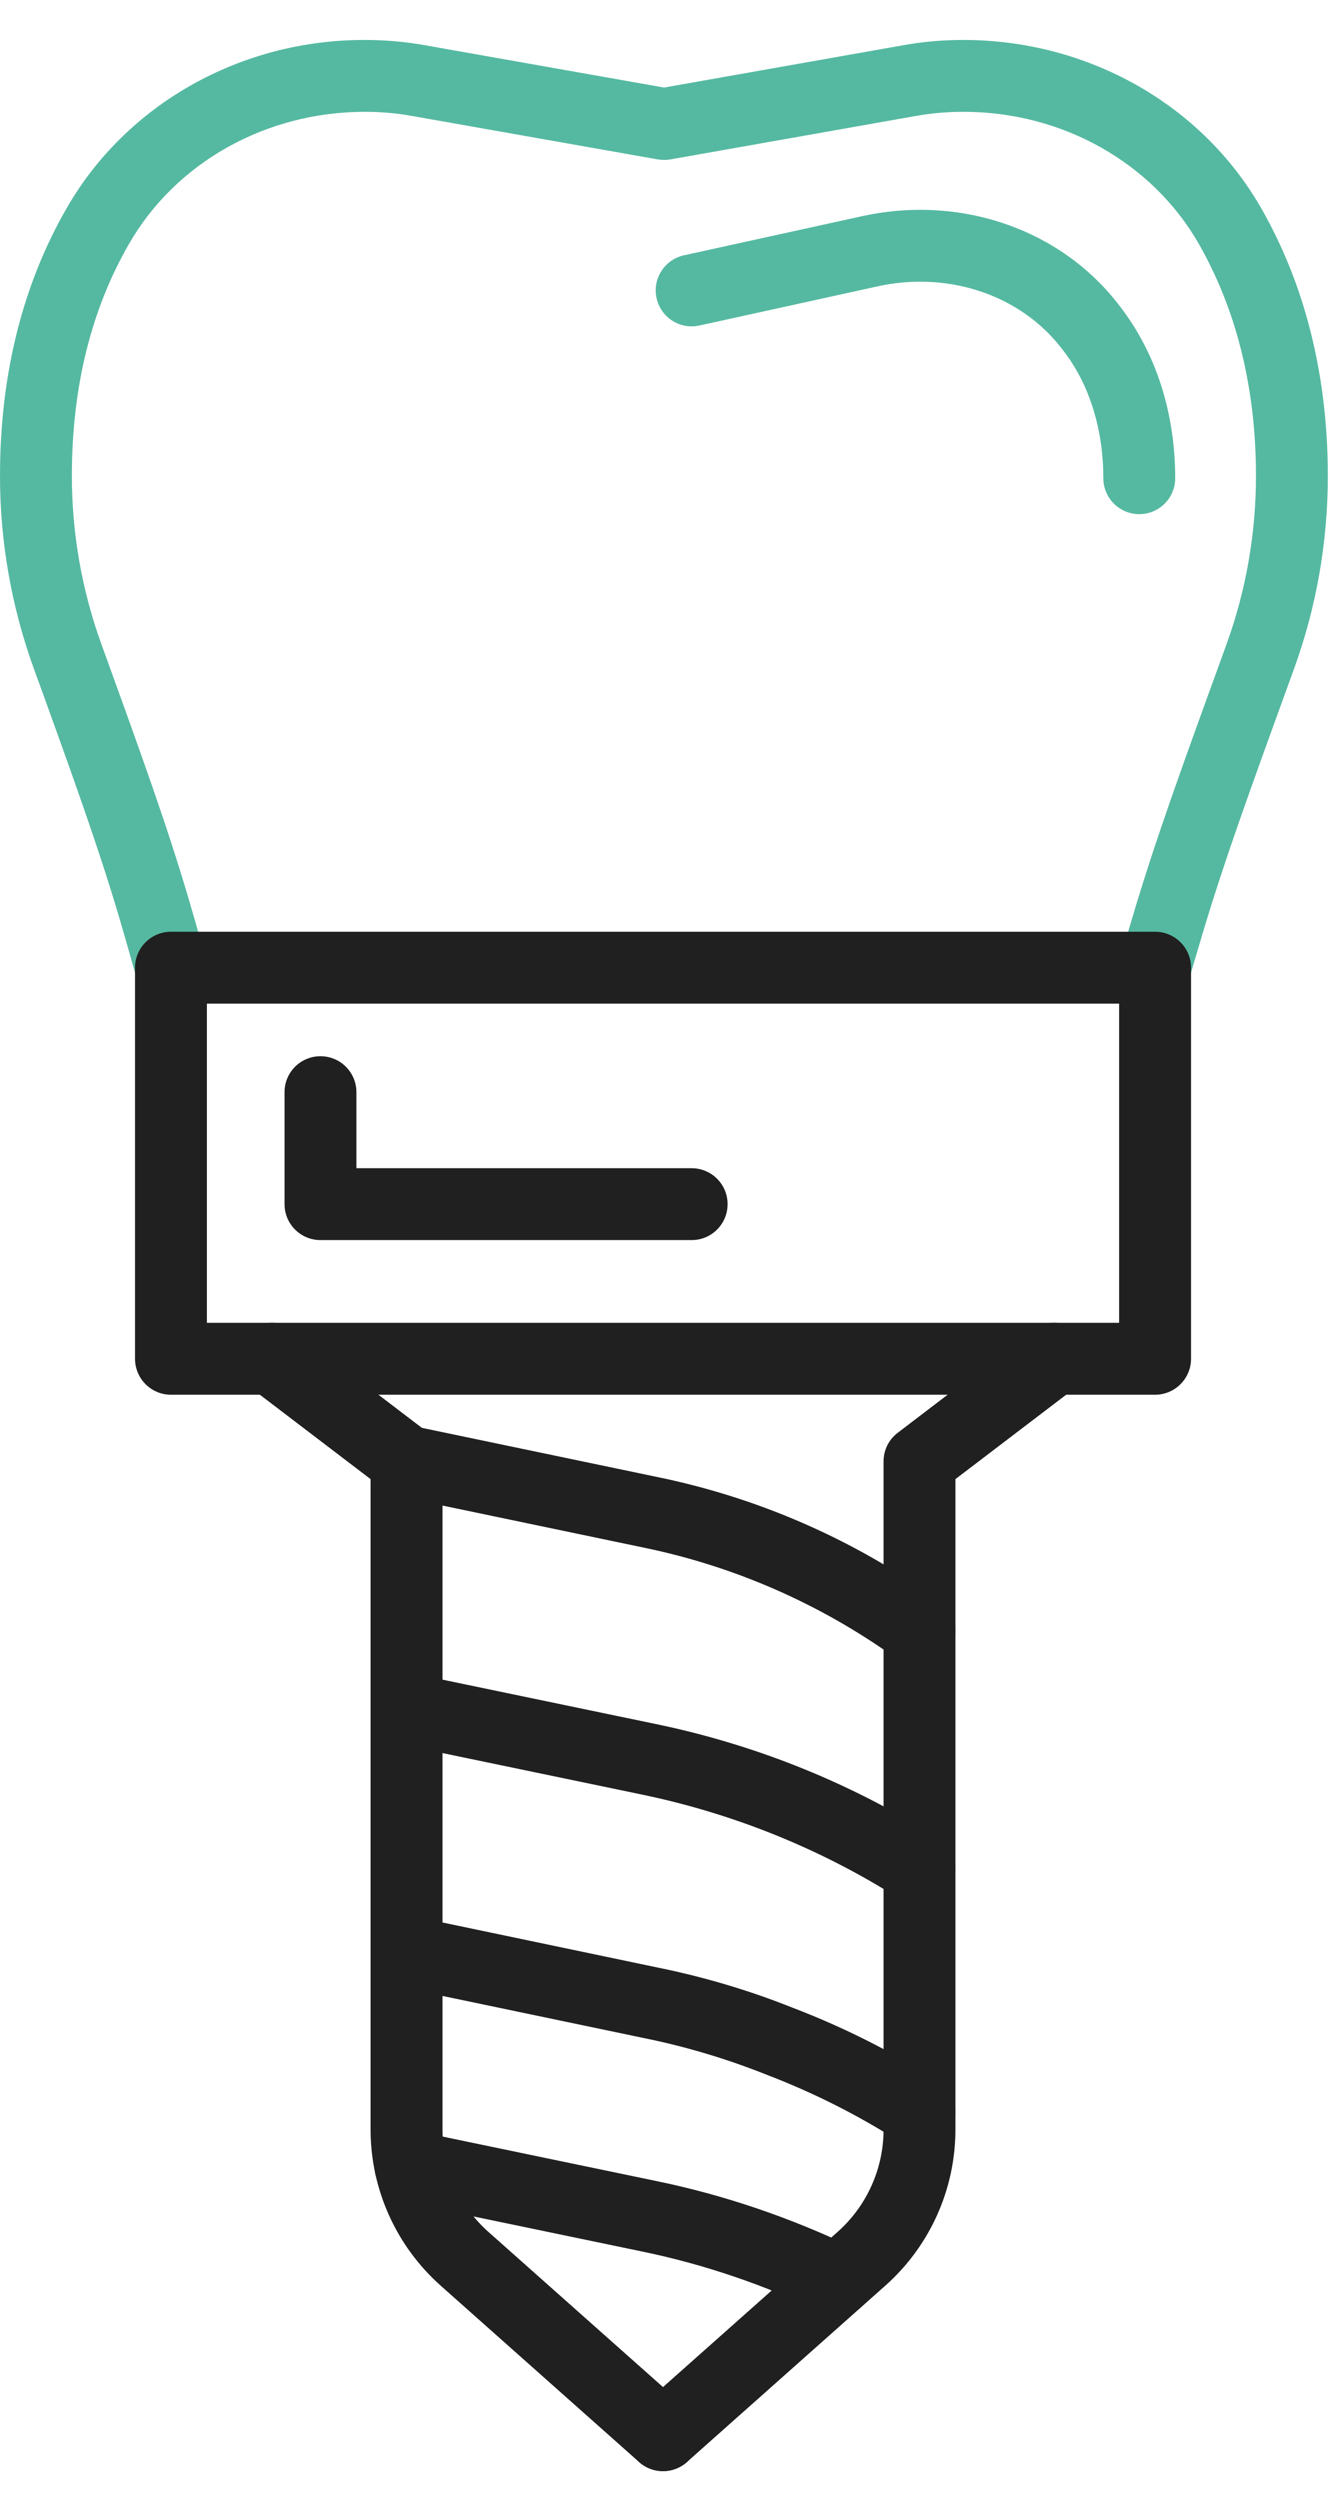
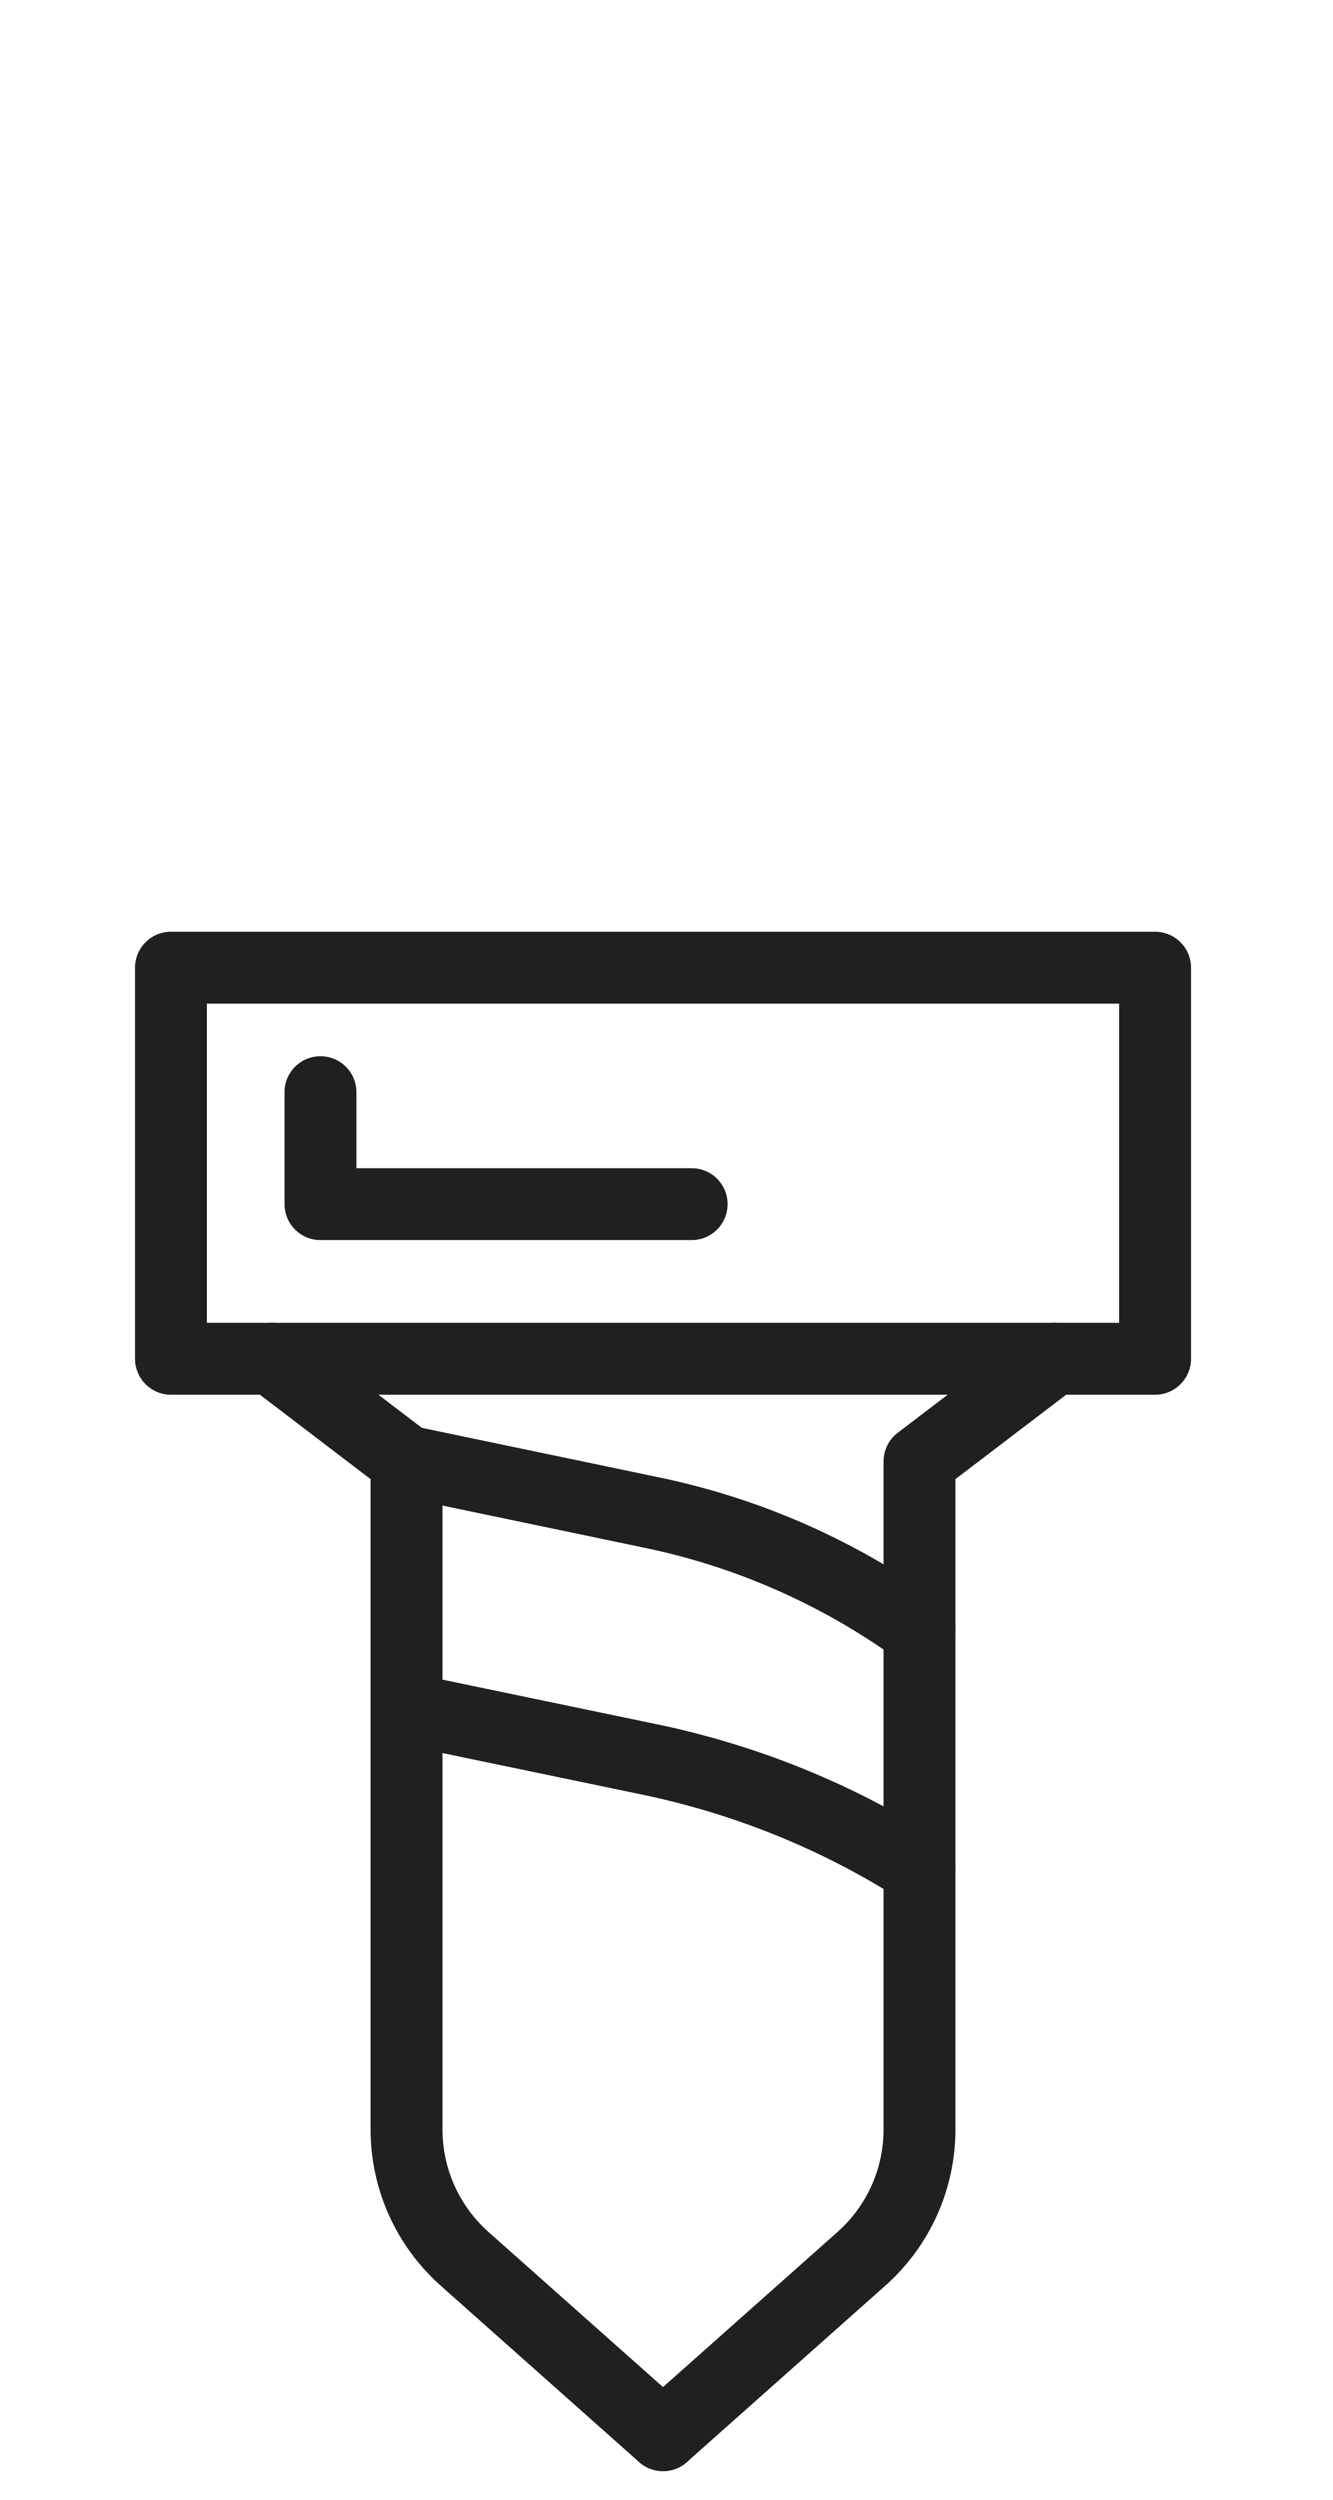
<svg xmlns="http://www.w3.org/2000/svg" width="24px" height="45px" viewBox="0 0 24 45" version="1.1">
  <title>7FDF295F-221D-4F30-B957-707143DD3BAE</title>
  <desc>Created with sketchtool.</desc>
  <defs />
  <g id="Modal" stroke="none" stroke-width="1" fill="none" fill-rule="evenodd">
    <g id="03" transform="translate(-232, -188)" fill-rule="nonzero">
      <g id="menu" transform="translate(-8, 91)">
        <g id="Group-13" transform="translate(240, 97.719)">
-           <path d="M11.956,0.857 L16.253,0.097 C16.609,0.032 16.97,0 17.344,0 C19.571,0 21.629,1.146 22.708,3.03 C23.073,3.672 23.361,4.364 23.562,5.12 C23.788,5.964 23.907,6.872 23.907,7.849 C23.907,9.032 23.703,10.2 23.304,11.306 C23.231,11.508 23.171,11.673 23.041,12.031 L23.019,12.091 C22.254,14.198 21.915,15.182 21.562,16.39 L21.417,16.883 C21.317,17.226 20.958,17.422 20.615,17.322 C20.272,17.221 20.075,16.862 20.175,16.519 L20.32,16.027 C20.683,14.783 21.029,13.782 21.803,11.649 L21.825,11.589 C21.955,11.232 22.014,11.068 22.087,10.867 C22.435,9.902 22.613,8.882 22.613,7.849 C22.613,6.985 22.509,6.189 22.312,5.454 C22.139,4.807 21.894,4.217 21.584,3.671 C20.741,2.199 19.116,1.294 17.35,1.294 C17.047,1.294 16.763,1.319 16.482,1.37 L12.069,2.151 C11.995,2.164 11.918,2.164 11.844,2.151 L7.426,1.37 C7.151,1.319 6.862,1.294 6.568,1.294 C4.791,1.294 3.161,2.204 2.317,3.682 C1.663,4.821 1.294,6.201 1.294,7.849 C1.294,8.879 1.473,9.899 1.822,10.867 C1.871,11 1.909,11.106 1.995,11.345 L2.016,11.403 C2.803,13.575 3.151,14.594 3.513,15.863 L3.701,16.524 C3.798,16.867 3.599,17.225 3.255,17.323 C2.912,17.421 2.554,17.222 2.456,16.878 L2.268,16.217 C1.917,14.987 1.576,13.988 0.8,11.843 L0.779,11.785 C0.692,11.546 0.654,11.44 0.605,11.306 C0.205,10.198 0,9.029 0,7.849 C0,5.975 0.429,4.372 1.194,3.039 C2.272,1.152 4.335,0 6.557,0 C6.939,0 7.305,0.032 7.655,0.096 L11.956,0.857 Z" id="Stroke-1" fill="#55B9A1" />
          <path d="M3.078,24.389 C2.721,24.389 2.431,24.099 2.431,23.741 L2.431,16.701 C2.431,16.344 2.721,16.054 3.078,16.054 L20.796,16.054 C21.154,16.054 21.444,16.344 21.444,16.701 L21.444,23.741 C21.444,24.099 21.154,24.389 20.796,24.389 L3.078,24.389 Z M3.725,23.094 L20.149,23.094 L20.149,17.348 L3.725,17.348 L3.725,23.094 Z" id="Stroke-3" fill="#202020" />
          <path d="M6.672,25.908 L4.505,24.256 C4.221,24.039 4.166,23.633 4.383,23.349 C4.599,23.065 5.005,23.01 5.29,23.227 L7.712,25.074 C7.872,25.196 7.967,25.386 7.967,25.588 L7.967,37.617 C7.967,38.321 8.268,38.992 8.794,39.46 L12.367,42.635 C12.634,42.873 12.658,43.282 12.421,43.549 C12.184,43.816 11.775,43.84 11.507,43.603 L7.934,40.427 C7.132,39.713 6.672,38.691 6.672,37.617 L6.672,25.908 Z" id="Stroke-5" fill="#202020" />
          <path d="M17.202,37.617 C17.202,38.691 16.743,39.713 15.94,40.427 L12.367,43.603 C12.1,43.84 11.691,43.816 11.454,43.549 C11.216,43.282 11.24,42.873 11.507,42.635 L15.08,39.46 C15.607,38.992 15.908,38.321 15.908,37.617 L15.908,25.588 C15.908,25.386 16.002,25.196 16.163,25.074 L18.585,23.227 C18.869,23.01 19.275,23.065 19.492,23.349 C19.708,23.633 19.654,24.039 19.37,24.256 L17.202,25.908 L17.202,37.617 Z" id="Stroke-6" fill="#202020" />
          <path d="M7.187,26.221 C6.838,26.148 6.613,25.805 6.686,25.456 C6.759,25.106 7.102,24.881 7.452,24.955 L11.882,25.88 C13.554,26.229 15.143,26.899 16.559,27.854 L16.917,28.094 C17.213,28.294 17.291,28.696 17.092,28.992 C16.892,29.289 16.49,29.367 16.193,29.167 L15.836,28.927 C14.558,28.066 13.126,27.461 11.618,27.147 L7.187,26.221 Z" id="Stroke-7" fill="#202020" />
          <path d="M7.19,30.678 C6.84,30.605 6.615,30.263 6.688,29.913 C6.761,29.563 7.104,29.338 7.453,29.411 L11.852,30.326 C13.651,30.704 15.359,31.398 16.9,32.378 C17.202,32.57 17.291,32.97 17.099,33.272 C16.907,33.573 16.507,33.662 16.206,33.47 C14.796,32.573 13.233,31.939 11.588,31.593 L7.19,30.678 Z" id="Stroke-8" fill="#202020" />
-           <path d="M7.189,35.049 C6.839,34.975 6.615,34.633 6.688,34.283 C6.762,33.933 7.104,33.709 7.454,33.782 L11.848,34.702 C12.681,34.871 13.494,35.113 14.276,35.426 C15.192,35.776 16.076,36.222 16.902,36.75 C17.203,36.943 17.291,37.343 17.098,37.644 C16.906,37.945 16.505,38.033 16.204,37.84 C15.453,37.36 14.647,36.953 13.805,36.631 C13.086,36.344 12.348,36.123 11.587,35.969 L7.189,35.049 Z" id="Stroke-9" fill="#202020" />
-           <path d="M6.745,38.285 C6.745,37.928 7.034,37.638 7.392,37.638 C7.441,37.638 7.485,37.643 7.529,37.652 L11.851,38.551 C13.049,38.8 14.224,39.201 15.357,39.741 C15.679,39.895 15.816,40.282 15.662,40.604 C15.508,40.927 15.122,41.063 14.8,40.909 C13.759,40.413 12.683,40.046 11.587,39.818 L7.298,38.926 C6.985,38.88 6.745,38.611 6.745,38.285 Z" id="Stroke-10" fill="#202020" />
          <path d="M12.453,20.311 C12.811,20.311 13.1,20.601 13.1,20.958 C13.1,21.315 12.811,21.605 12.453,21.605 L5.77,21.605 C5.412,21.605 5.123,21.315 5.123,20.958 L5.123,18.942 C5.123,18.584 5.412,18.295 5.77,18.295 C6.127,18.295 6.417,18.584 6.417,18.942 L6.417,20.311 L12.453,20.311 Z" id="Stroke-11" fill="#202020" />
-           <path d="M12.592,5.141 C12.243,5.218 11.898,4.997 11.821,4.648 C11.744,4.299 11.965,3.954 12.314,3.877 L15.528,3.171 C17.199,2.804 18.941,3.342 20.015,4.61 C20.091,4.7 20.166,4.796 20.24,4.897 C20.851,5.735 21.159,6.782 21.159,7.89 C21.159,8.247 20.869,8.537 20.512,8.537 C20.155,8.537 19.865,8.247 19.865,7.89 C19.865,7.044 19.636,6.265 19.195,5.66 C19.139,5.584 19.083,5.512 19.027,5.446 C18.272,4.555 17.021,4.168 15.805,4.435 L12.592,5.141 Z" id="Stroke-12" fill="#55B9A1" />
        </g>
      </g>
    </g>
  </g>
</svg>